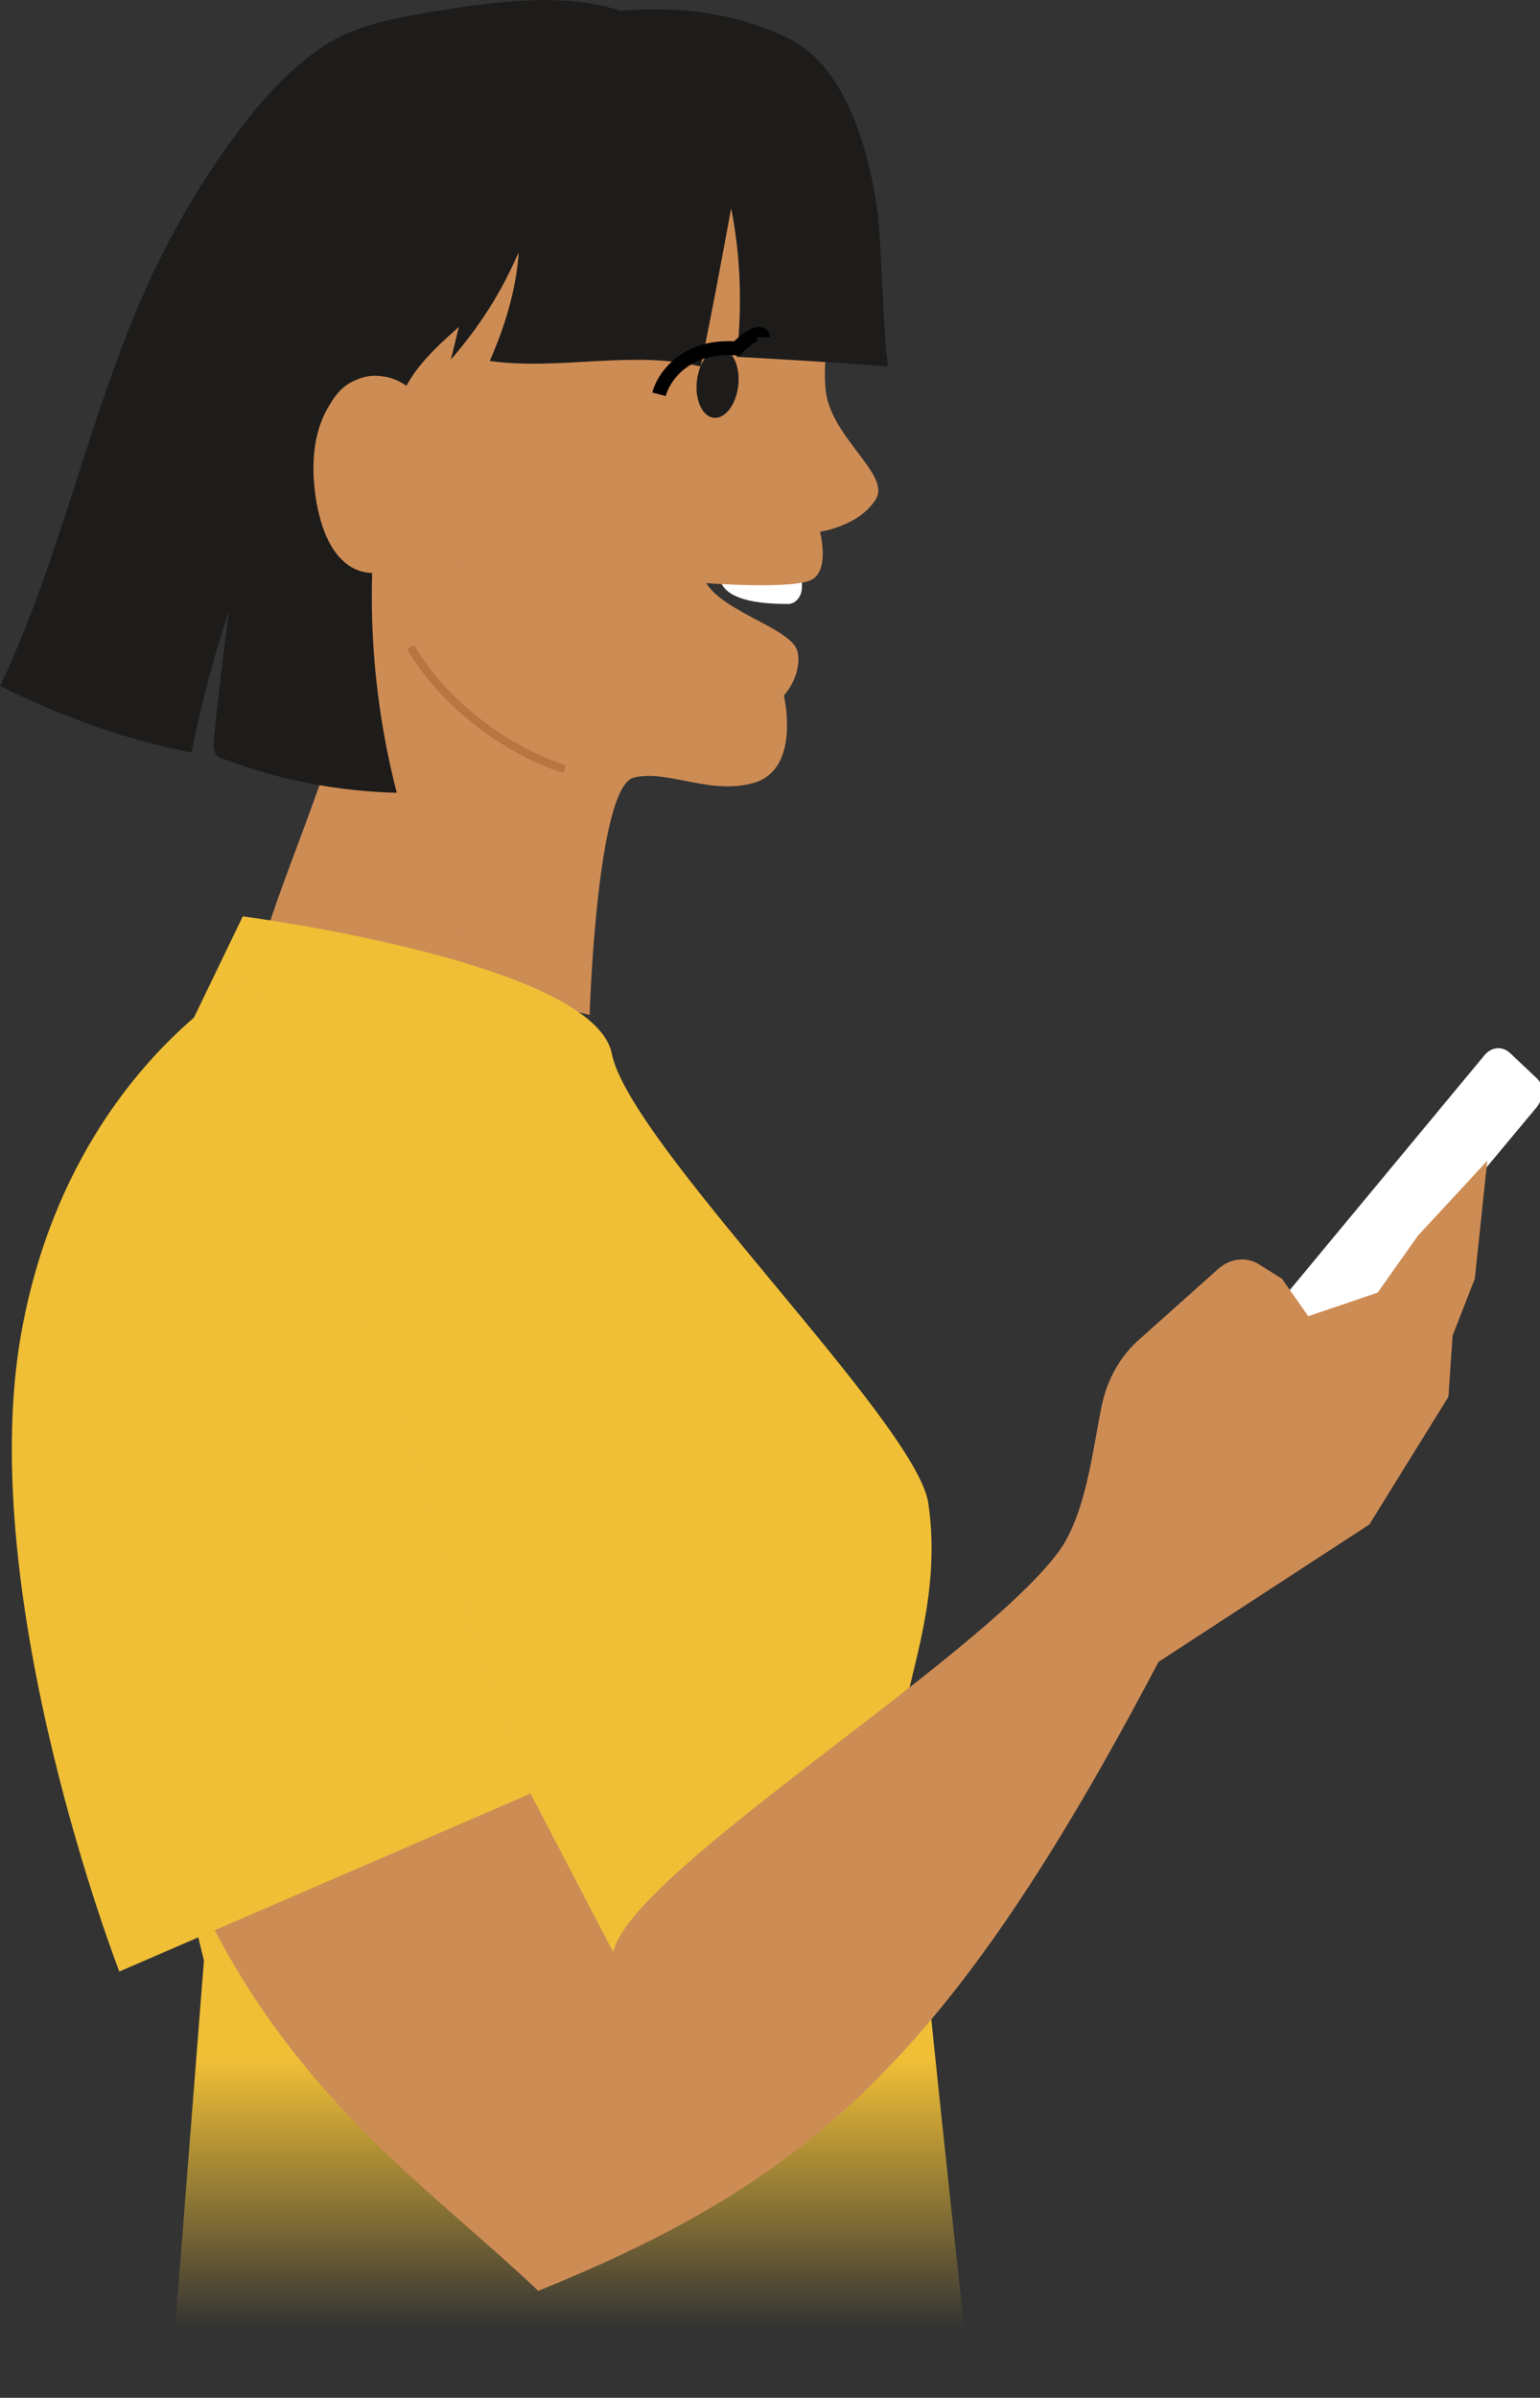
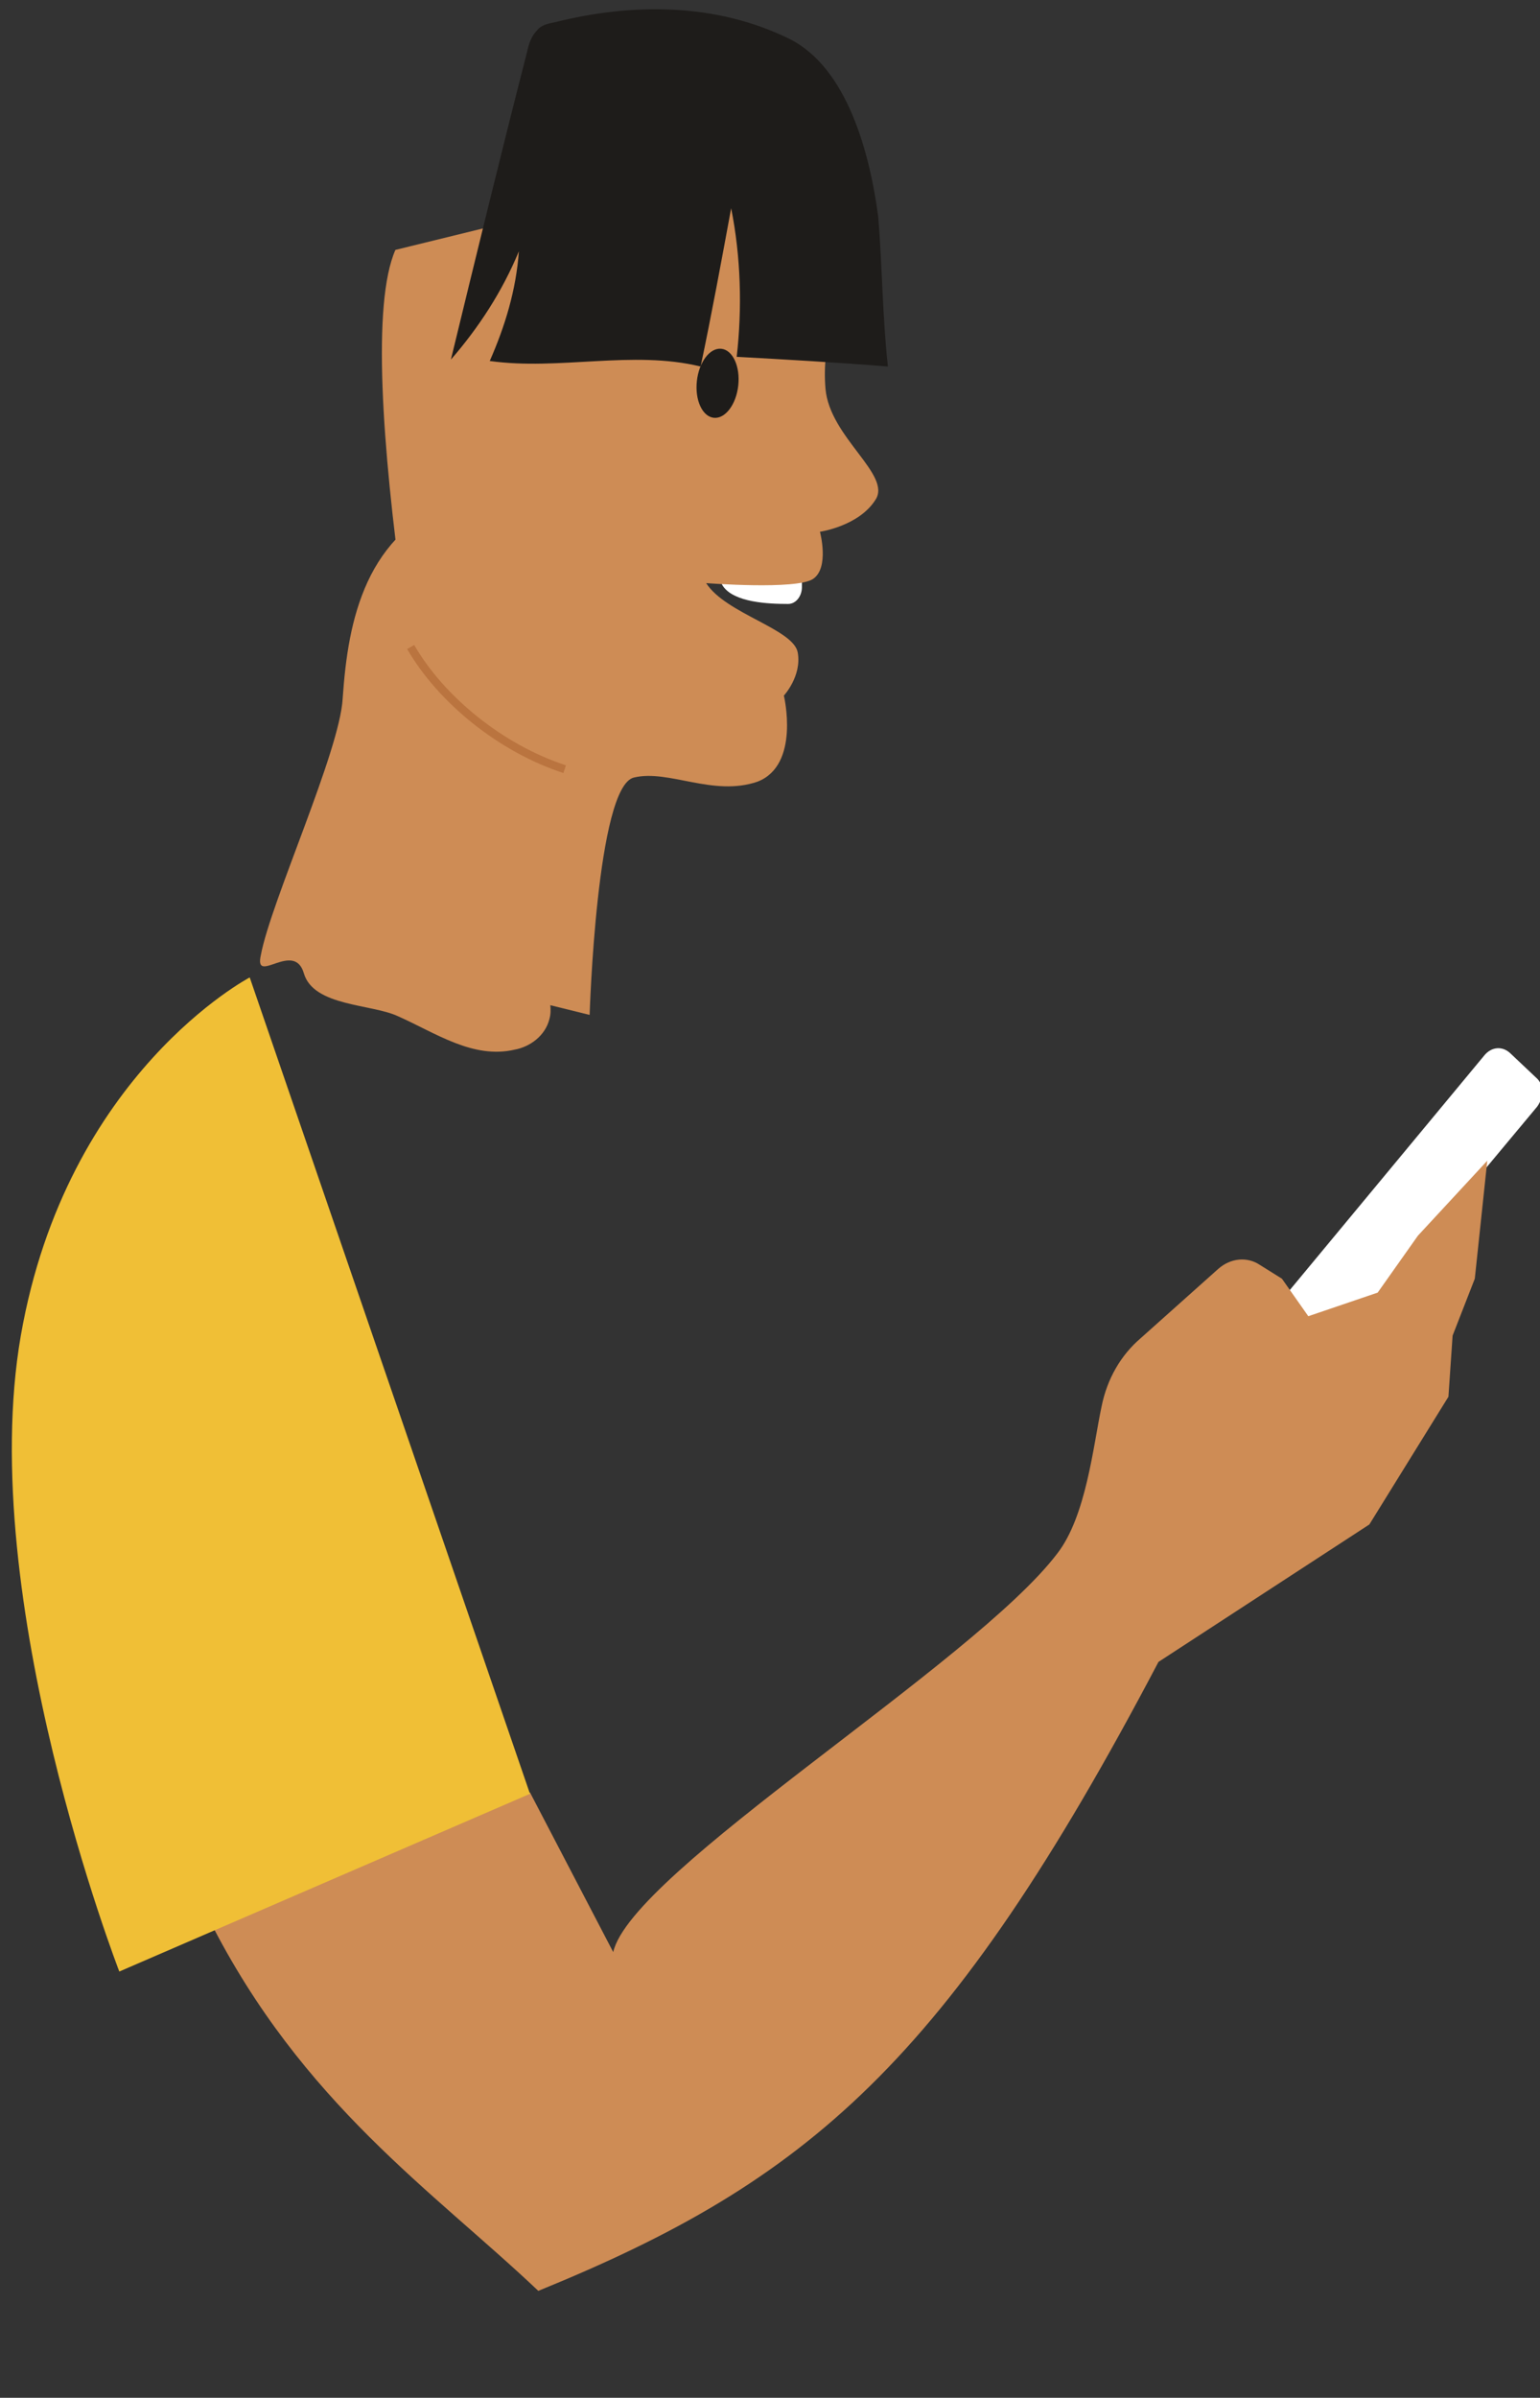
<svg xmlns="http://www.w3.org/2000/svg" enable-background="new 0 0 111 172.7" viewBox="0 0 111 172.7">
  <rect x="0" y="0" width="111" height="172.7" fill="#333333" stroke="none" />
  <clipPath id="a">
    <path d="m0 0h111v182h-111z" />
  </clipPath>
  <linearGradient id="b" gradientTransform="matrix(1 0 0 -1 0 181.89)" gradientUnits="userSpaceOnUse" x1="37.166" x2="37.166" y1="115.932" y2="-.11">
    <stop offset=".71" stop-color="#f0bf36" />
    <stop offset=".877" stop-color="#f0bf36" stop-opacity="0" />
  </linearGradient>
  <g clip-path="url(#a)">
    <path d="m44.2 18.4h-15.5v13.1h15.5z" fill="#1e1c1a" />
    <path d="m24.7 50.3c.2-2.9.6-5.8 1.8-8.4s3.3-4.8 5.9-5.5 5.7.5 6.9 3.1c.7 1.6.7 3.4.7 5.2-.4 8.9-2.1 17.9-.5 26.6.1.7.3 1.4.1 2.1-.3 1.2-1.4 2-2.5 2.2-3 .7-5.7-1.2-8.4-2.4-1.9-.9-6.1-.7-6.8-3.1s-3.6.9-3.1-1.3c.7-3.8 5.7-14.7 5.9-18.5z" fill="#ce8c55" />
    <path d="m57.8 41.1v1.2c0 .6-.4 1.2-1 1.2-1.4 0-3.9-.1-4.7-1.3-1.1-1.7 5.7-1.1 5.7-1.1z" fill="#fff" />
    <path d="m42.5 73.1s.5-16.5 3.2-17.1c2.5-.6 5.7 1.4 8.9.3 3.1-1.2 1.9-6.2 1.9-6.2s1.3-1.4 1-3.1-5.2-2.8-6.6-5c0 0 6.5.5 7.7-.3s.5-3.4.5-3.4 2.8-.4 4-2.3c1.2-1.8-3.3-4.5-3.6-8s1-5.5 1-10c0-2.8-1.4-7.5-1.4-7.5l-30.6 7.5c-3.4 7.7 3 41.3 5.5 53z" fill="#ce8c55" />
-     <path d="m11.5 182 3.2-40.8-11.3-46 14.1-29.2s25.3 3.3 26.6 9.9c1.3 6.5 21.8 26.4 22.8 32.3.9 5.9-.9 11.1-1.6 14.5-.6 3.3 5.7 58.3 5.7 58.3z" fill="url(#b)" />
    <path d="m95.7 97.8-3.8-3.6 15.1-18.2c.5-.6 1.3-.7 1.9-.1l1.8 1.7c.6.5.6 1.4.1 2.1z" fill="#fff" />
    <path d="m76.2 111.9c-6 7.9-30.7 22.9-32 28.7l-6-11.5-23.1 9.2c6.7 13.2 16.1 19.5 23.7 26.7 19.4-7.9 29.5-16.4 44.7-45.3l15.2-9.9 5.7-9.2.3-4.4 1.6-4.1.9-8.5-5 5.4-2.9 4.1-5 1.7-1.9-2.7-1.6-1c-.9-.6-2.1-.5-3 .3l-5.6 5c-1.4 1.2-2.4 2.9-2.8 4.9-.6 2.8-1.1 7.9-3.2 10.6z" fill="#ce8c55" />
    <path d="m38.2 129.2-29.6 12.8s-10.4-26.8-7.1-45.8c3.3-18.9 16.5-25.8 16.5-25.8z" fill="#f0bf36" />
    <path d="m29.6 46.6c2.2 3.8 6.5 7.3 11.1 8.8" fill="none" stroke="#ba743f" stroke-miterlimit="10" stroke-width=".585" />
-     <path d="m30.8.9c-2.2.4-4.5.8-6.6 1.9-2.2 1.2-4.1 3.1-5.8 5.1-3.1 3.8-5.7 8.1-7.8 12.7-4.2 9.3-6.2 19.6-10.6 28.8 4.4 2.2 9.1 3.9 13.8 4.8.7-3.5 1.6-6.9 2.7-10.2-.4 3.1-.8 6.3-1.1 9.4 0 .3 0 .6.1.8.1.3.4.4.7.5 4 1.5 8.2 2.3 12.4 2.4-2.1-8.1-2.4-16.8-.7-25 .3-1.6.7-3.1 1.5-4.5 1.5-2.6 4.1-4.1 5.9-6.3 2.7-3.1 3.8-7.6 6.6-10.6 1.6-1.7 8.6-7.5 3.6-9.6-4.3-1.9-10.3-.9-14.7-.2z" fill="#1e1c1a" />
-     <path d="m27.5 27.1c-.6-.1-1.3 0-1.9.3-.8.3-1.4 1-1.8 1.7-1.3 2-1.4 4.6-1 7 .3 1.7.9 3.6 2.3 4.6s3.6.7 4.3-1c2.1.8 4.7 1.2 6.4-.3.9-.8 1.4-1.9 1.8-3.1.4-1.1.6-2.3.8-3.4.1-.6 0-1.4-.5-1.6-.9-.4-2.3.4-3.2.2s-3-1.1-3-1.1-1.8-3.1-4.2-3.3z" fill="#ce8c55" />
    <path d="m64 26.4c-3.7-.3-7.3-.5-10.9-.7.4-3.5.3-7.2-.4-10.7-.7 3.8-1.4 7.6-2.2 11.4-4.9-1.2-10.2.3-15.2-.4 1.1-2.5 1.9-5.1 2.1-7.9-1.2 2.9-2.9 5.5-4.9 7.8 1.8-7.4 3.6-14.8 5.5-22.2.1-.5.3-1.1.7-1.5.3-.4.8-.5 1.3-.6 5.6-1.4 11.6-1.4 16.9 1.2 4.2 2.1 5.8 8.3 6.4 12.8.3 3.6.3 7.2.7 10.8z" fill="#1e1c1a" />
    <ellipse cx="51.8" cy="27.6" fill="#1e1c1a" rx="2.5" ry="1.5" transform="matrix(.11 -.994 .994 .11 18.588 76.059)" />
-     <path d="m47.5 28.4c.3-1.2 1.9-3.6 5.6-3.3 1.4-1.4 1.9-1.1 1.9-.8" fill="none" stroke="#000" />
  </g>
</svg>